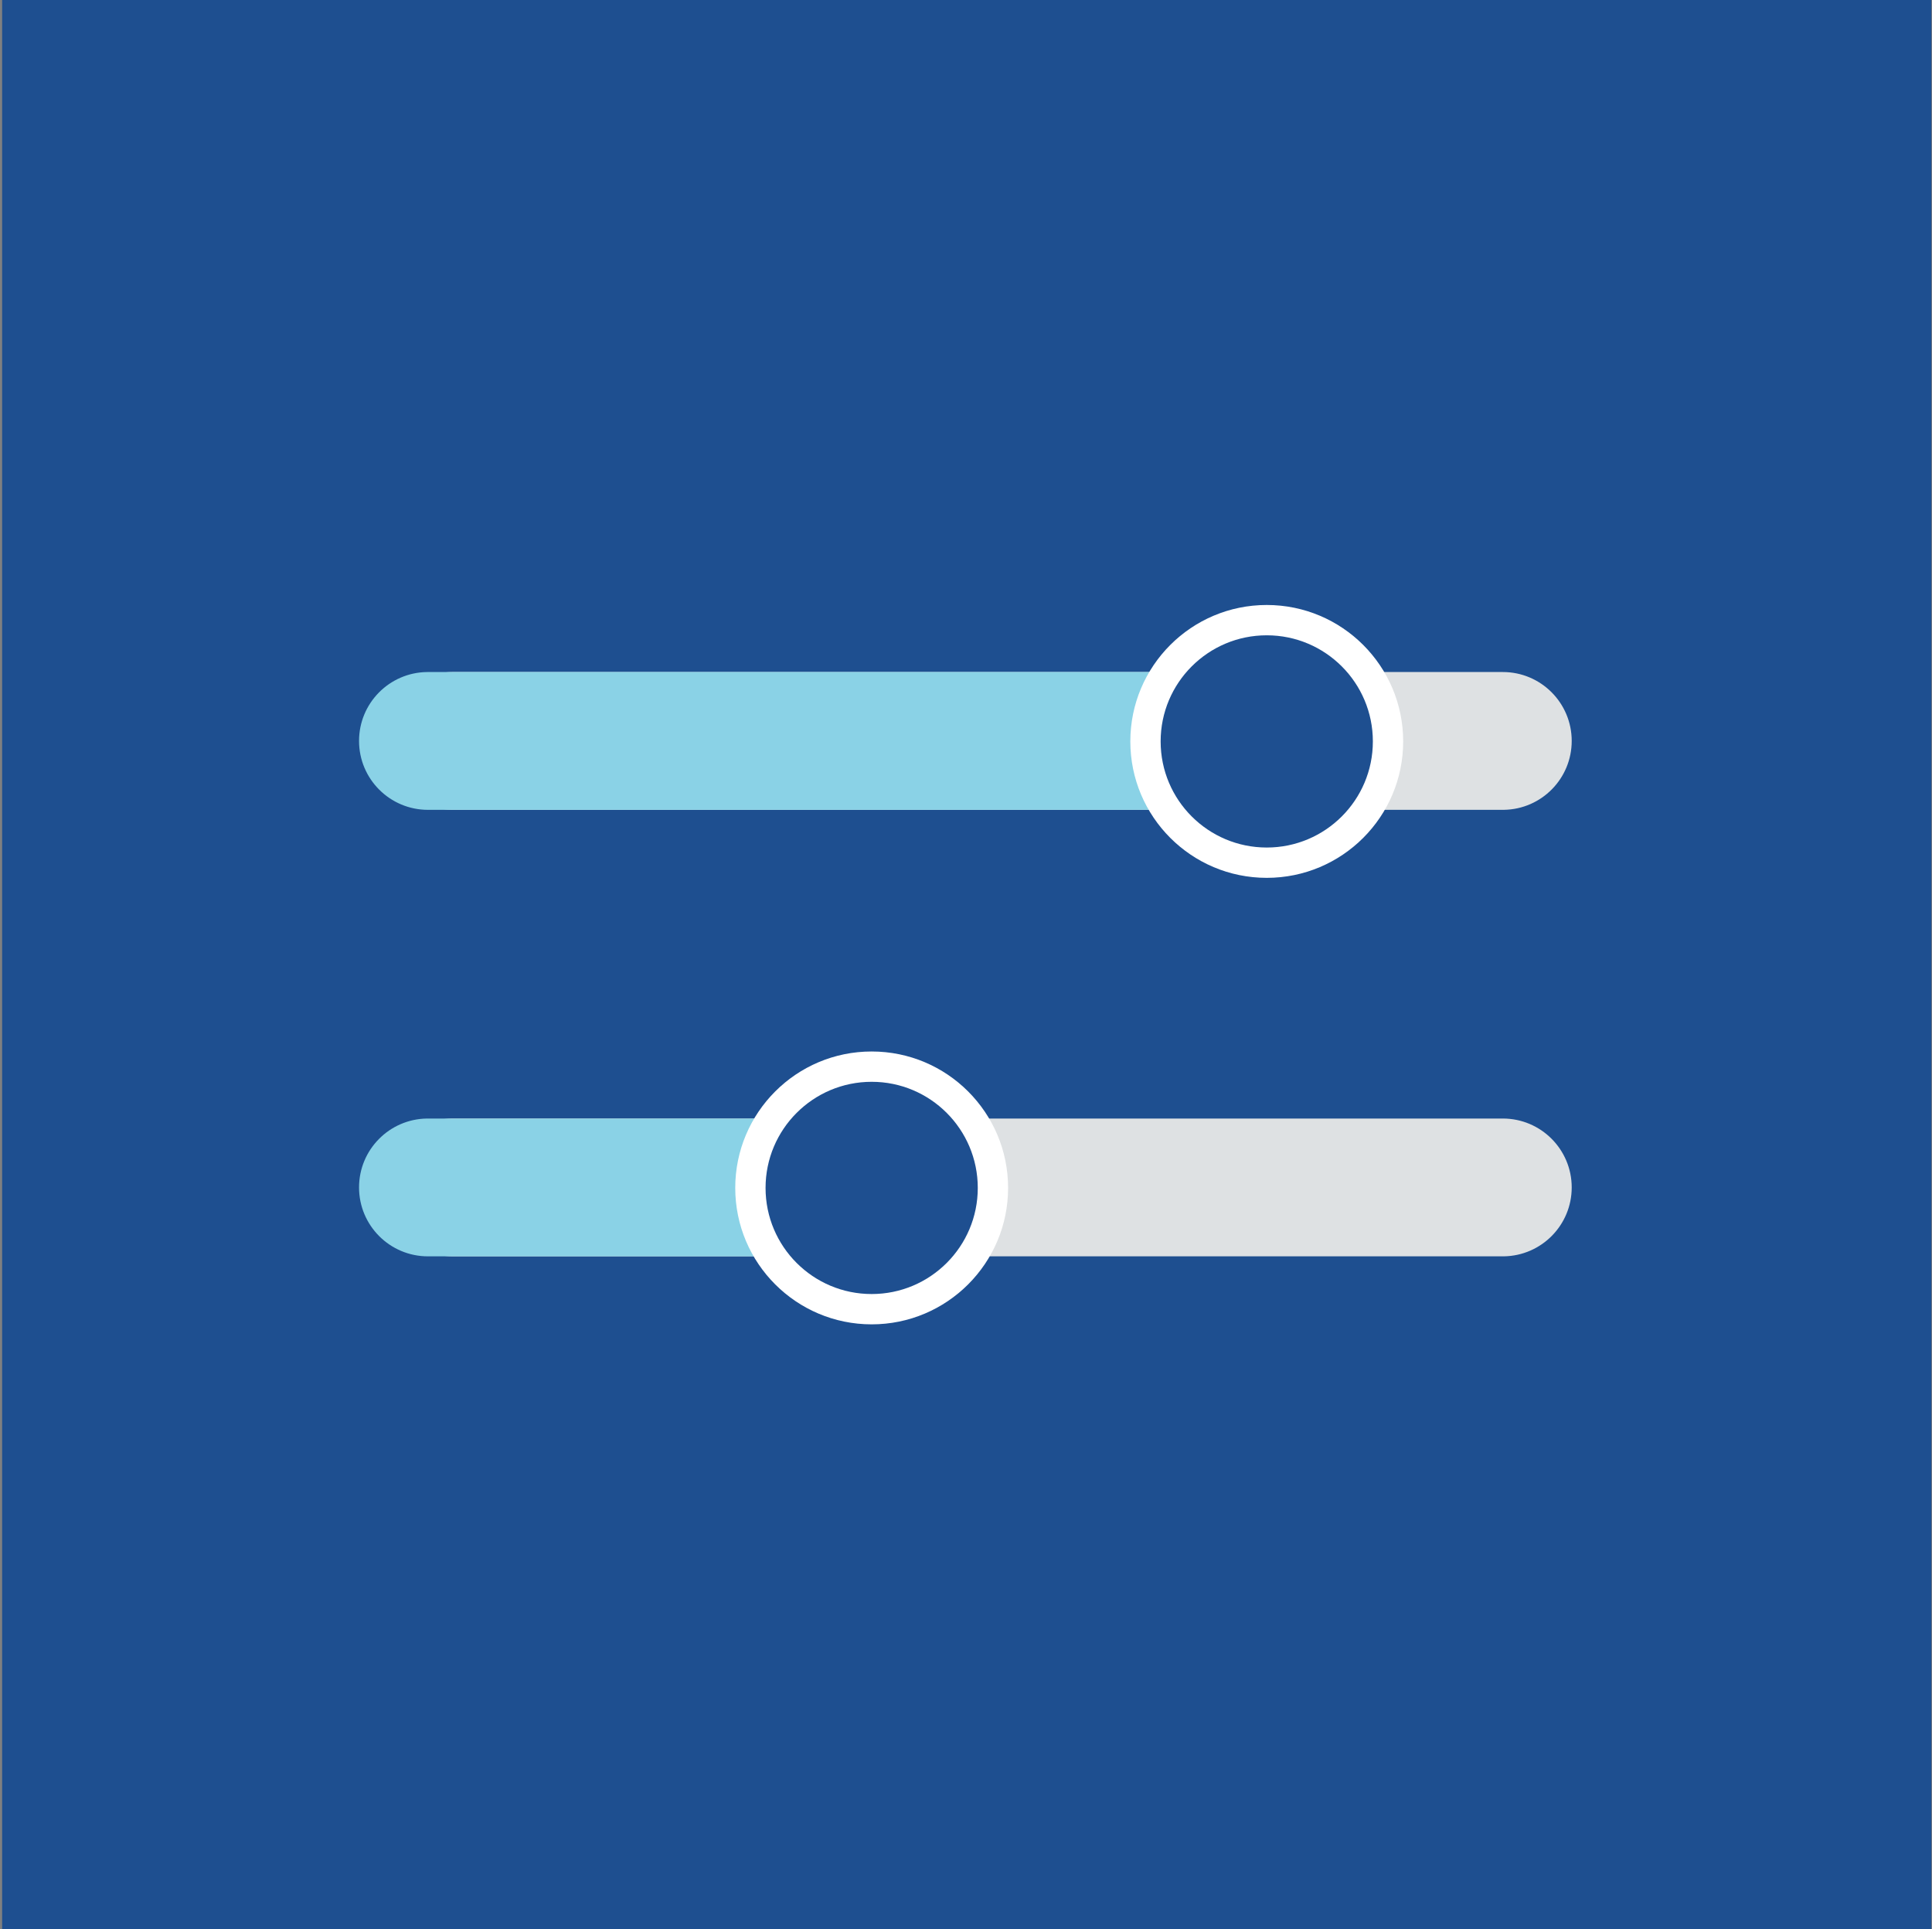
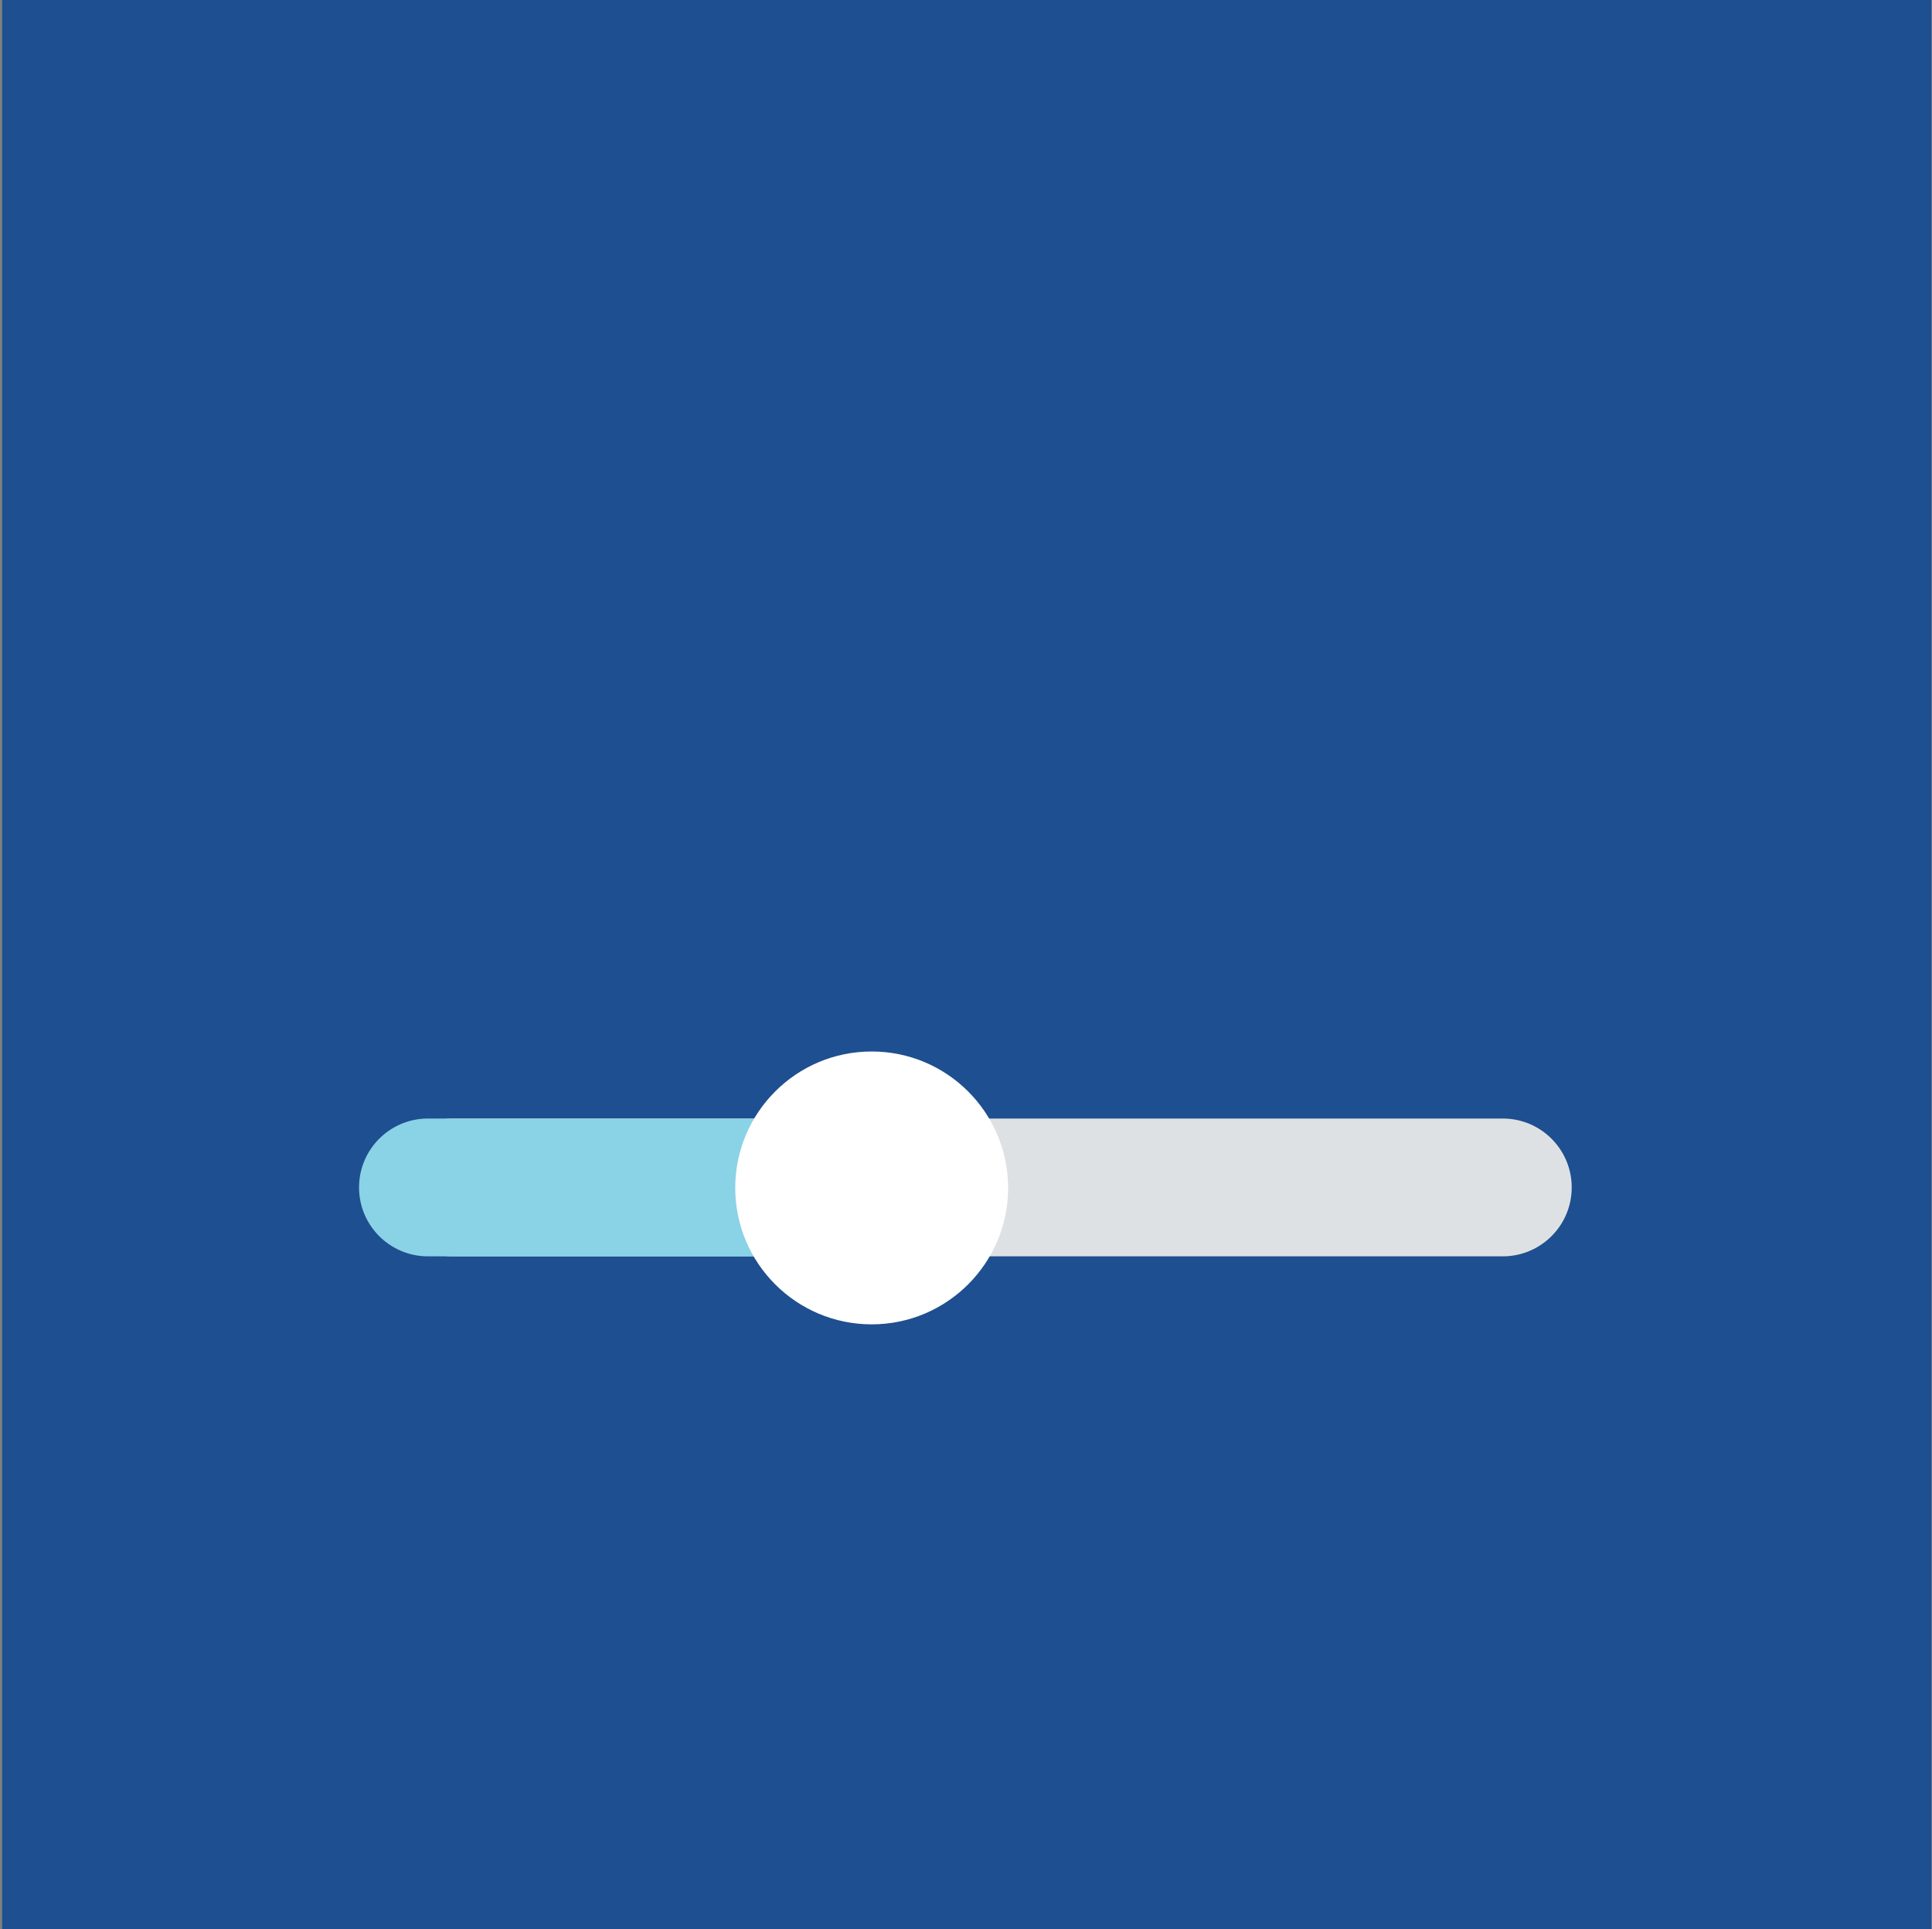
<svg xmlns="http://www.w3.org/2000/svg" width="701px" height="700px" viewBox="0 0 701 700" version="1.1">
  <rect x="0" y="0" width="701" height="700" fill="#808080" stroke="none" />
  <title>calc-CTA-img</title>
  <g id="Calculators" stroke="none" stroke-width="1" fill="none" fill-rule="evenodd">
    <g id="Sagen-Calculator" transform="translate(-1587, -836)">
      <g id="calc-CTA-img" transform="translate(1587.773, 836)">
        <rect id="Rectangle" fill="#1E4F90" x="0" y="0" width="700" height="700" />
        <g id="Slider" transform="translate(129.5, 219.5)" fill-rule="nonzero">
-           <path d="M415,24.325 C428.807,24.325 440,35.518 440,49.325 C440,62.994 429.03,74.101 415.413,74.321 L415,74.325 L34,74.325 C20.193,74.325 9,63.132 9,49.325 C9,35.656 19.97,24.549 33.587,24.328 L34,24.325 L415,24.325 Z" id="Default-line" fill="#DEE1E3" />
-           <path d="M331.3,24.325 C345.107,24.325 356.3,35.518 356.3,49.325 C356.3,62.994 345.33,74.101 331.713,74.321 L331.3,74.325 L25,74.325 C11.193,74.325 0,63.132 0,49.325 C0,35.656 10.97,24.549 24.587,24.328 L25,24.325 L331.3,24.325 Z" id="Fill-line" fill="#8AD2E6" />
-           <path d="M329.35,0 C302.012,0 279.85,22.162 279.85,49.5 C279.85,76.838 302.012,99 329.35,99 C356.688,99 378.85,76.838 378.85,49.5 C378.85,22.162 356.688,0 329.35,0 Z" fill="#FFFFFF" />
-           <path d="M329.35,11 C350.613,11 367.85,28.237 367.85,49.5 C367.85,70.763 350.613,88 329.35,88 C308.087,88 290.85,70.763 290.85,49.5 C290.85,28.237 308.087,11 329.35,11 Z" id="Path" fill="#1E4F90" />
-         </g>
+           </g>
        <g id="Slider-Copy" transform="translate(129.5, 381.5)" fill-rule="nonzero">
          <path d="M415,24.325 C428.807,24.325 440,35.518 440,49.325 C440,62.994 429.03,74.101 415.413,74.321 L415,74.325 L34,74.325 C20.193,74.325 9,63.132 9,49.325 C9,35.656 19.97,24.549 33.587,24.328 L34,24.325 L415,24.325 Z" id="Default-line" fill="#DEE1E3" />
          <path d="M196.727,24.325 C210.534,24.325 221.727,35.518 221.727,49.325 C221.727,62.994 210.756,74.101 197.14,74.321 L196.727,74.325 L25,74.325 C11.193,74.325 0,63.132 0,49.325 C0,35.656 10.97,24.549 24.587,24.328 L25,24.325 L196.727,24.325 Z" id="Fill-line" fill="#8AD2E6" />
          <path d="M186,0 C158.662,0 136.5,22.162 136.5,49.5 C136.5,76.838 158.662,99 186,99 C213.338,99 235.5,76.838 235.5,49.5 C235.5,22.162 213.338,0 186,0 Z" id="Slider" fill="#FFFFFF" />
-           <path d="M186,11 C207.263,11 224.5,28.237 224.5,49.5 C224.5,70.763 207.263,88 186,88 C164.737,88 147.5,70.763 147.5,49.5 C147.5,28.237 164.737,11 186,11 Z" id="Path" fill="#1E4F90" />
        </g>
      </g>
    </g>
  </g>
</svg>